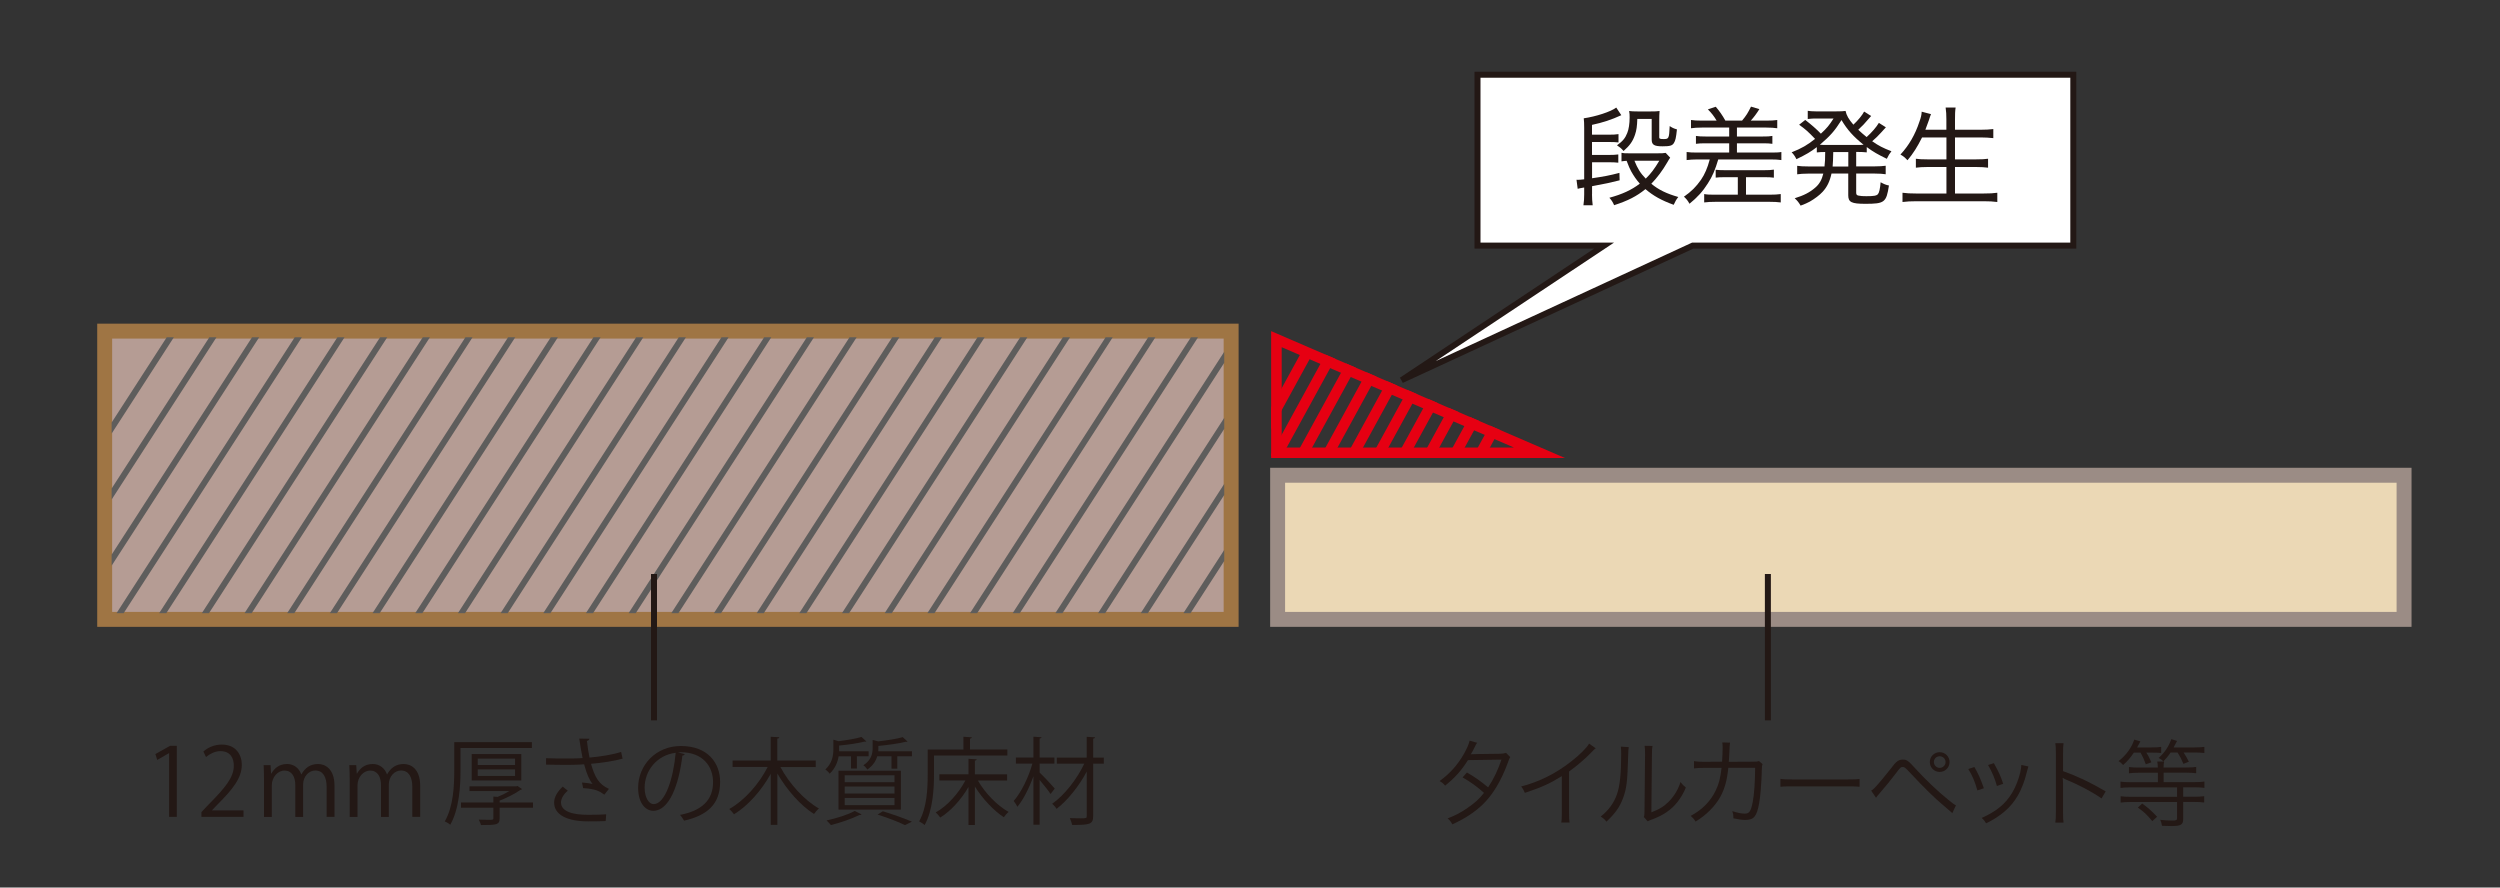
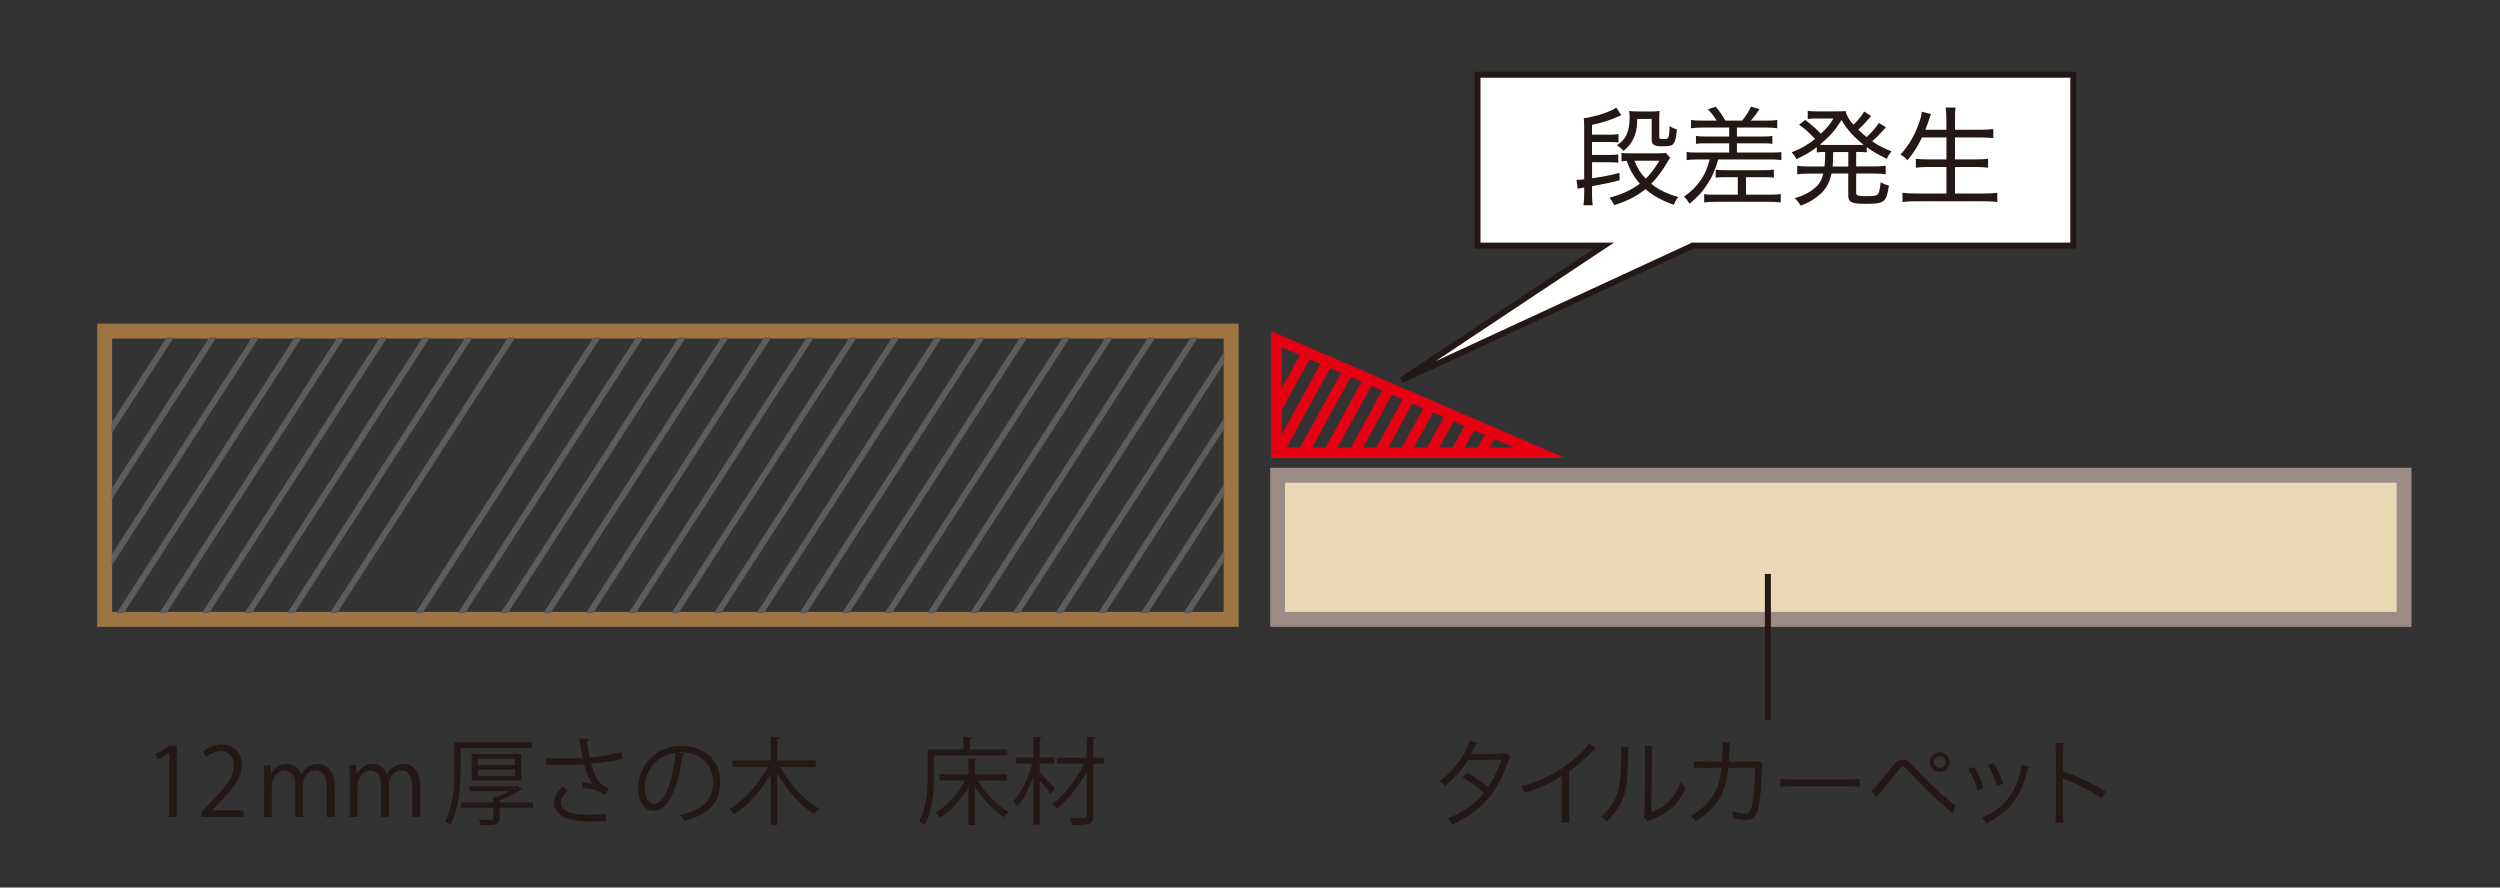
<svg xmlns="http://www.w3.org/2000/svg" id="_レイヤー_1" data-name="レイヤー 1" width="400" height="142" viewBox="0 0 400 142">
  <rect x="0" y="0" width="400" height="142" fill="#333333" stroke="none" />
  <defs>
    <style>
      .cls-1, .cls-2, .cls-3, .cls-4, .cls-5, .cls-6 {
        fill: none;
      }

      .cls-7 {
        clip-path: url(#clippath);
      }

      .cls-8 {
        fill: #ebd8b5;
      }

      .cls-9 {
        fill: #e60012;
      }

      .cls-10 {
        fill: #fff;
      }

      .cls-11 {
        fill: #b59c94;
      }

      .cls-12 {
        fill: #231815;
      }

      .cls-2 {
        stroke: #e60012;
        stroke-width: 1.69px;
      }

      .cls-2, .cls-3, .cls-4, .cls-5, .cls-6 {
        stroke-miterlimit: 10;
      }

      .cls-13 {
        clip-path: url(#clippath-1);
      }

      .cls-14 {
        clip-path: url(#clippath-3);
      }

      .cls-15 {
        clip-path: url(#clippath-2);
      }

      .cls-3 {
        stroke: #5e5d5c;
      }

      .cls-3, .cls-4 {
        stroke-width: .96px;
      }

      .cls-4 {
        stroke: #231815;
      }

      .cls-5 {
        stroke: #9b8c85;
      }

      .cls-5, .cls-6 {
        stroke-width: 2.39px;
      }

      .cls-6 {
        stroke: #9f7544;
      }
    </style>
    <clipPath id="clippath">
      <rect class="cls-1" y="6" width="400" height="133.83" />
    </clipPath>
    <clipPath id="clippath-1">
      <rect class="cls-1" x="17.86" y="53.96" width="178.02" height="44.15" />
    </clipPath>
    <clipPath id="clippath-2">
      <polygon class="cls-1" points="203.38 73.28 250.39 73.28 203.38 52.98 203.38 73.28" />
    </clipPath>
    <clipPath id="clippath-3">
      <rect class="cls-1" y="6" width="400" height="133.83" />
    </clipPath>
  </defs>
  <g class="cls-7">
-     <rect class="cls-11" x="16.75" y="52.98" width="180.23" height="46.12" />
    <rect class="cls-6" x="16.75" y="52.98" width="180.23" height="46.12" />
    <rect class="cls-8" x="204.42" y="76.03" width="180.23" height="23.06" />
    <rect class="cls-5" x="204.42" y="76.04" width="180.23" height="23.06" />
    <path class="cls-9" d="M205.07,55.55l37.15,16.05h-37.15v-16.05Zm-1.69-2.57v20.3h47.01l-47.01-20.3Z" />
  </g>
  <g class="cls-13">
    <line class="cls-3" x1="31.63" y1="47.18" x2="-9.45" y2="110.76" />
    <line class="cls-3" x1="38.45" y1="47.18" x2="-2.63" y2="110.76" />
    <line class="cls-3" x1="45.28" y1="47.18" x2="4.21" y2="110.76" />
    <line class="cls-3" x1="52.11" y1="47.18" x2="11.04" y2="110.76" />
    <line class="cls-3" x1="58.94" y1="47.18" x2="17.86" y2="110.76" />
    <line class="cls-3" x1="65.77" y1="47.18" x2="24.69" y2="110.76" />
    <line class="cls-3" x1="72.6" y1="47.18" x2="31.52" y2="110.76" />
    <line class="cls-3" x1="79.42" y1="47.18" x2="38.34" y2="110.76" />
    <line class="cls-3" x1="86.25" y1="47.18" x2="45.17" y2="110.76" />
-     <line class="cls-3" x1="93.08" y1="47.18" x2="52" y2="110.76" />
    <line class="cls-3" x1="99.91" y1="47.18" x2="58.83" y2="110.76" />
    <line class="cls-3" x1="106.74" y1="47.18" x2="65.66" y2="110.76" />
    <line class="cls-3" x1="113.56" y1="47.18" x2="72.49" y2="110.76" />
    <line class="cls-3" x1="120.39" y1="47.18" x2="79.32" y2="110.76" />
    <line class="cls-3" x1="127.22" y1="47.18" x2="86.14" y2="110.76" />
    <line class="cls-3" x1="134.05" y1="47.18" x2="92.97" y2="110.76" />
    <line class="cls-3" x1="140.88" y1="47.18" x2="99.8" y2="110.76" />
    <line class="cls-3" x1="147.71" y1="47.18" x2="106.62" y2="110.76" />
    <line class="cls-3" x1="154.53" y1="47.18" x2="113.46" y2="110.76" />
    <line class="cls-3" x1="161.36" y1="47.18" x2="120.28" y2="110.76" />
    <line class="cls-3" x1="168.19" y1="47.18" x2="127.11" y2="110.76" />
    <line class="cls-3" x1="175.02" y1="47.18" x2="133.94" y2="110.76" />
    <line class="cls-3" x1="181.85" y1="47.18" x2="140.77" y2="110.76" />
    <line class="cls-3" x1="188.67" y1="47.18" x2="147.6" y2="110.76" />
    <line class="cls-3" x1="195.5" y1="47.18" x2="154.42" y2="110.76" />
    <line class="cls-3" x1="202.33" y1="47.18" x2="161.25" y2="110.76" />
    <line class="cls-3" x1="209.16" y1="47.18" x2="168.08" y2="110.76" />
    <line class="cls-3" x1="215.99" y1="47.18" x2="174.91" y2="110.76" />
    <line class="cls-3" x1="222.81" y1="47.18" x2="181.74" y2="110.76" />
  </g>
  <g class="cls-15">
    <line class="cls-2" x1="209.34" y1="56.07" x2="199.92" y2="73.28" />
    <line class="cls-2" x1="213.41" y1="56.07" x2="203.99" y2="73.28" />
    <line class="cls-2" x1="217.48" y1="56.07" x2="208.06" y2="73.28" />
    <line class="cls-2" x1="221.54" y1="56.07" x2="212.13" y2="73.28" />
    <line class="cls-2" x1="225.61" y1="56.07" x2="216.2" y2="73.28" />
    <line class="cls-2" x1="229.68" y1="56.07" x2="220.26" y2="73.28" />
    <line class="cls-2" x1="233.75" y1="56.07" x2="224.33" y2="73.28" />
    <line class="cls-2" x1="237.81" y1="56.07" x2="228.4" y2="73.28" />
    <line class="cls-2" x1="241.88" y1="56.07" x2="232.47" y2="73.28" />
    <line class="cls-2" x1="245.92" y1="56.07" x2="236.5" y2="73.28" />
  </g>
  <polygon class="cls-10" points="331.73 39.3 270.83 39.3 224.25 60.83 256.65 39.3 236.4 39.3 236.4 11.96 331.73 11.96 331.73 39.3" />
  <polygon class="cls-4" points="331.73 39.3 270.83 39.3 224.25 60.83 256.65 39.3 236.4 39.3 236.4 11.96 331.73 11.96 331.73 39.3" />
  <g class="cls-14">
    <path class="cls-12" d="M254.72,31.09c0,.64,.04,1.19,.11,1.75h-1.48c.09-.6,.12-1.13,.12-1.75v-1.09c-.55,.09-.81,.14-1.04,.21l-.19-1.45c.07,.01,.12,.01,.16,.01,.33,0,.46-.01,1.07-.08v-8.19c0-.75-.02-1.09-.07-1.57,1.93-.28,4.32-1.05,5.2-1.72l.81,1.22c-1.55,.72-3,1.19-4.69,1.55v1.57h2.67c.73,0,1.07-.02,1.57-.09v1.33c-.45-.05-.81-.07-1.53-.07h-2.71v2.07h2.66c.72,0,1.05-.02,1.55-.08v1.32c-.46-.05-.84-.07-1.53-.07h-2.67v2.56c1.97-.29,2.76-.44,4.38-.86l.03,1.19c-1.46,.37-2.34,.56-4.41,.94v1.29Zm12.51-5.86c-.17,.24-.28,.41-.46,.74-.76,1.31-1.62,2.46-2.56,3.43,1.17,.97,2.44,1.58,4.32,2.12-.31,.38-.5,.71-.74,1.25-2-.73-3.24-1.43-4.52-2.51-1.43,1.16-2.79,1.85-5.01,2.57-.21-.49-.43-.83-.76-1.19,2.03-.55,3.55-1.24,4.87-2.26-.53-.58-.99-1.26-1.39-1.98-.24-.46-.36-.72-.72-1.67-.35,.02-.46,.04-.82,.09v-1.37c.27,.07,.58,.08,1.18,.08h4.62c.64,0,.92-.01,1.27-.07l.72,.77Zm-1.76-3.33c0,.3,.11,.35,.71,.35,.83,0,.88-.09,.97-2.08,.38,.26,.7,.41,1.16,.53-.14,1.34-.24,1.79-.49,2.19-.26,.41-.62,.52-1.82,.52-1.36,0-1.73-.25-1.73-1.1v-3.28h-2.3c-.04,1.17-.12,1.79-.37,2.53-.36,1.05-.81,1.7-1.83,2.6-.41-.46-.52-.55-1.05-.91,.92-.67,1.31-1.13,1.64-1.97,.24-.58,.38-1.5,.38-2.48,0-.42-.01-.69-.08-1.04,.36,.05,.74,.07,1.36,.07h2.08c.67,0,1.03-.01,1.43-.07-.04,.48-.05,.88-.05,1.57v2.56Zm-3.96,3.82c.52,1.27,.94,1.97,1.81,2.86,.83-.81,1.36-1.52,2.17-2.86h-3.98Z" />
    <path class="cls-12" d="M272.3,20.41c-.73,0-1.21,.04-1.74,.11v-1.32c.46,.07,1.01,.1,1.74,.1h2.36c-.41-.69-.77-1.17-1.4-1.8l1.26-.42c.58,.67,1.06,1.36,1.54,2.22h2.67c.67-.8,.94-1.24,1.43-2.24l1.34,.4c-.5,.79-.89,1.31-1.38,1.84h2.48c.78,0,1.27-.03,1.76-.1v1.32c-.48-.07-1.02-.11-1.76-.11h-4.69v1.43h4.17c.69,0,1.04-.01,1.5-.09v1.26c-.46-.07-.83-.08-1.5-.08h-4.17v1.48h5.36c.84,0,1.31-.01,1.75-.09v1.29c-.46-.07-1-.1-1.75-.1h-8.35c-.5,1.67-.93,2.71-1.67,3.84-.82,1.29-1.6,2.15-2.93,3.25-.29-.51-.45-.72-.89-1.13,1.21-.85,1.93-1.57,2.74-2.72,.58-.85,1.03-1.88,1.39-3.24h-1.95c-.7,0-1.22,.04-1.75,.1v-1.29c.48,.07,.94,.09,1.75,.09h5.06v-1.48h-3.8c-.68,0-1.05,.01-1.52,.08v-1.26c.46,.07,.81,.09,1.52,.09h3.8v-1.43h-4.39Zm3.64,7.94c-.62,0-1.04,.02-1.43,.07v-1.26c.41,.05,.76,.07,1.43,.07h6.33c.73,0,1.1-.02,1.55-.09v1.29c-.41-.07-.89-.08-1.55-.08h-2.91v2.8h3.79c.76,0,1.25-.03,1.77-.1v1.34c-.5-.07-1.06-.1-1.83-.1h-8.57c-.78,0-1.31,.03-1.85,.1v-1.34c.5,.09,.91,.1,1.64,.1h3.74v-2.8h-2.12Z" />
    <path class="cls-12" d="M291.92,26.63c.08-.72,.11-1.17,.11-2.31-.57,0-.93,.02-1.34,.07v-.85c-.98,.75-1.67,1.16-3.26,1.93-.24-.48-.46-.8-.77-1.1,1.6-.63,2.53-1.17,3.75-2.15-1.12-1.17-1.55-1.55-2.55-2.26l.98-.77c1.02,.79,1.81,1.48,2.5,2.2,.97-.9,1.31-1.31,2.03-2.43h-3.05c-.27,0-.69,.04-1.08,.08v-1.31c.29,.05,.74,.09,1.29,.09h3.24c.81,0,1.15-.02,1.52-.07,.14,.7,.51,1.34,1.25,2.2,.72-.67,1.42-1.51,1.72-2.1l1.12,.71c-.12,.12-.17,.17-.36,.41-.58,.7-1.12,1.26-1.7,1.79,.4,.38,.84,.77,1.34,1.17,.82-.74,1.55-1.58,1.96-2.27l1.12,.71q-.17,.16-.81,.89c-.38,.43-.88,.91-1.38,1.34,1.05,.73,1.72,1.07,3.08,1.6-.31,.4-.48,.65-.74,1.21-1.45-.71-2.15-1.1-3.21-1.88v.85c-.46-.05-.89-.07-1.5-.07h-.19v2.31h2.98c.78,0,1.24-.04,1.74-.1v1.36c-.48-.07-1-.11-1.74-.11h-2.98v3.05c0,.31,.09,.43,.39,.48,.33,.07,.66,.09,1.23,.09,1.21,0,1.63-.07,1.86-.33,.2-.23,.34-.85,.43-1.9,.52,.29,.86,.43,1.33,.52-.41,2.7-.7,2.93-3.77,2.93-2.22,0-2.74-.26-2.74-1.36v-3.48h-2.68c-.28,1.28-.71,2.15-1.43,2.93-.48,.52-1.25,1.1-2.03,1.55-.43,.23-.76,.38-1.48,.65-.3-.5-.5-.77-.95-1.18,1.47-.45,2.43-.95,3.29-1.7,.66-.56,1.05-1.26,1.29-2.24h-2.45c-.76,0-1.22,.04-1.73,.11v-1.36c.48,.07,.96,.1,1.73,.1h2.64Zm5.19-3.44c.53,0,.69,0,1.06-.03-1.63-1.31-2.58-2.36-3.53-3.95-1.12,1.76-1.74,2.47-3.46,3.95,.34,.03,.62,.03,1.08,.03h4.84Zm-3.79,1.14q-.03,1.65-.1,2.31h2.51v-2.31h-2.41Z" />
    <path class="cls-12" d="M307.52,22.01c-.73,1.46-1.41,2.55-2.32,3.63-.5-.52-.66-.64-1.13-.91,1.34-1.45,2.34-3.15,3.03-5.24,.26-.72,.35-1.12,.37-1.62l1.49,.39c-.14,.35-.19,.5-.33,.95-.09,.27-.38,1.05-.57,1.55h3.36v-1.67c0-.76-.03-1.24-.12-1.89h1.6c-.09,.57-.1,1.1-.1,1.89v1.67h4.06c.81,0,1.47-.04,2.07-.11v1.45c-.71-.07-1.27-.11-2.03-.11h-4.1v3.51h3.36c.84,0,1.45-.03,1.93-.1v1.43c-.52-.07-1.12-.11-1.93-.11h-3.36v4.24h4.63c.9,0,1.52-.03,2.14-.12v1.48c-.74-.09-1.24-.12-2.1-.12h-10.92c-.85,0-1.43,.03-2.15,.12v-1.48c.65,.09,1.27,.12,2.12,.12h4.91v-4.24h-3c-.81,0-1.39,.04-1.89,.11v-1.43c.48,.07,1.02,.1,1.88,.1h3.01v-3.51h-3.89Z" />
-     <line class="cls-4" x1="104.64" y1="91.84" x2="104.64" y2="115.26" />
    <line class="cls-4" x1="282.86" y1="91.84" x2="282.86" y2="115.26" />
    <path class="cls-12" d="M236.34,118.83q-.2,.29-.54,1.01c-.13,.29-.29,.55-.47,.84q.21-.03,4.74-.08c.38-.01,.66-.06,.89-.15l.69,.69c-.17,.24-.18,.29-.44,1.01-1.06,2.85-2.4,5.06-4,6.59-1.29,1.23-2.8,2.23-4.84,3.16-.24-.46-.38-.63-.75-.95,1.3-.51,2.13-.95,3.17-1.67,1.2-.83,1.9-1.46,2.65-2.42-1.1-1-2.22-1.79-3.43-2.48l.7-.78c1.31,.75,2.15,1.35,3.39,2.38,.9-1.36,1.59-2.82,2.13-4.44l-5.36,.08c-1.04,1.67-2.13,2.87-3.65,4.08-.36-.4-.49-.5-.89-.73,1.66-1.2,2.91-2.61,3.91-4.37,.49-.89,.78-1.55,.9-2.1l1.21,.35Z" />
    <path class="cls-12" d="M255.32,119.72c-.28,.2-.29,.23-.68,.64-.97,1.01-2.27,2.13-3.59,3.08v6.53c0,.88,.01,1.21,.08,1.63h-1.33c.08-.4,.09-.75,.09-1.59v-5.83c-1.99,1.23-3.11,1.73-5.91,2.68-.22-.49-.29-.64-.6-1.02,2.88-.75,5.54-2.07,7.96-3.97,1.42-1.1,2.5-2.18,2.92-2.89l1.06,.75Z" />
    <path class="cls-12" d="M260.6,119.53q-.07,.38-.09,1.32c-.12,4.16-.24,5.29-.82,6.84-.52,1.43-1.26,2.45-2.66,3.78-.31-.4-.46-.53-.92-.82,1.25-1,2.08-2.1,2.59-3.53,.48-1.34,.69-3.34,.69-6.57,0-.55-.02-.73-.06-1.09l1.27,.08Zm3.8-.17c-.08,.37-.09,.64-.09,1.35l-.09,9.26c1.27-.48,2.06-.97,2.85-1.78,.84-.88,1.44-1.88,1.81-3.07,.32,.41,.45,.56,.86,.89-.75,1.76-1.76,3.03-3.08,3.93-.68,.46-1.29,.77-2.19,1.12q-.28,.1-.49,.18c-.19,.08-.21,.09-.36,.17l-.61-.7c.09-.26,.11-.38,.11-1.04l.09-8.97q0-1-.07-1.37l1.26,.02Z" />
    <path class="cls-12" d="M275.53,121.88c.06-.78,.09-1.63,.09-2.3,0-.35-.01-.52-.06-.79l1.24,.03q-.06,.35-.12,1.98c-.03,.47-.03,.66-.08,1.09l3.83-.02c.69,0,.7-.01,1.01-.1l.57,.49c-.09,.23-.11,.37-.12,.92-.04,1.99-.23,4.31-.43,5.36-.38,2.1-.84,2.65-2.22,2.65-.49,0-1.09-.08-1.9-.26v-.19c0-.35-.03-.57-.17-.96,.82,.27,1.47,.4,1.98,.4,.75,0,1-.37,1.29-1.89,.23-1.21,.37-3.17,.38-5.44h-4.29c-.2,1.98-.55,3.25-1.22,4.54-.86,1.58-2.28,3.01-4.02,4.06-.28-.45-.4-.57-.78-.91,1.83-.97,3.15-2.31,3.99-4.03,.52-1.08,.75-1.94,.95-3.65h-2.79c-.9,.01-1.07,.01-1.62,.09v-1.17c.51,.09,.88,.11,1.64,.11l2.87-.02Z" />
    <path class="cls-12" d="M284.86,124.62c.45,.07,.86,.09,1.9,.09h8.91c1.13,0,1.38-.02,1.86-.07v1.24c-.49-.05-.85-.06-1.87-.06h-8.89c-1.12,0-1.44,.01-1.9,.06v-1.26Z" />
    <path class="cls-12" d="M299.39,126.5c.2-.12,.32-.21,.5-.39,.46-.44,1.87-2.13,2.63-3.12,.86-1.17,1.25-1.46,1.95-1.46,.61,0,.87,.19,1.97,1.41,1.69,1.85,3.56,3.63,5.24,4.99,.7,.58,.97,.77,1.27,.92l-.58,1.25c-.34-.31-.35-.32-1.36-1.18-1.43-1.18-3.14-2.87-5.2-5.07-1.01-1.07-1.07-1.13-1.38-1.13s-.39,.08-1.06,.98c-.57,.77-1.87,2.36-2.75,3.37-.21,.24-.28,.32-.46,.57l-.78-1.15Zm12.54-4.57c0,.88-.71,1.58-1.58,1.58s-1.58-.7-1.58-1.58,.7-1.58,1.58-1.58,1.58,.7,1.58,1.58m-2.51,0c0,.5,.43,.93,.93,.93s.94-.41,.94-.93-.41-.93-.94-.93-.93,.41-.93,.93" />
    <path class="cls-12" d="M315.9,122.72c.61,1.06,.95,1.78,1.52,3.4l-1.04,.35c-.37-1.34-.8-2.38-1.45-3.43l.97-.32Zm8.64-.09q-.09,.25-.34,1.24c-.25,1.08-.8,2.48-1.35,3.43-1.09,1.87-2.7,3.28-5.07,4.43-.23-.39-.36-.54-.71-.86,2.36-1.06,3.8-2.24,4.86-4,.58-.97,1.03-2.12,1.31-3.29,.1-.5,.16-.86,.16-1.04v-.15l1.14,.24Zm-5.52-.52c.81,1.46,1.09,2.07,1.49,3.3l-1.01,.35c-.28-1.09-.75-2.21-1.41-3.36l.93-.29Z" />
    <path class="cls-12" d="M328.85,131.61c.06-.41,.09-.78,.09-1.61v-9.52c0-.81-.03-1.18-.09-1.57h1.32c-.06,.4-.08,.73-.08,1.6v2.87c2.36,.85,4.14,1.69,6.82,3.24l-.66,1.13c-1.44-1.01-3.56-2.14-5.71-3.03-.23-.09-.34-.16-.48-.26h-.04c.05,.32,.07,.53,.07,.92v4.62c0,.86,.01,1.19,.08,1.62h-1.32Z" />
-     <path class="cls-12" d="M341.42,120.42c-.6,.87-.98,1.32-1.72,1.99-.23-.28-.44-.46-.73-.63,1.23-.97,2.1-2.16,2.51-3.45l.98,.29c-.23,.43-.31,.57-.52,.97h2.33c.71,0,1.12-.03,1.52-.09v.98c-.43-.05-.81-.06-1.41-.06h-.97c.31,.46,.49,.83,.81,1.55l-.89,.32c-.27-.75-.49-1.25-.84-1.87h-1.08Zm3.83,2.38c-.01-.48-.03-.64-.09-.95h1.1c-.06,.29-.08,.47-.09,.95h3.67c.7,0,1.13-.03,1.55-.09v1.01c-.41-.06-.92-.09-1.53-.09h-3.68v1.51h4.95c.71,0,1.18-.03,1.58-.09v1.01c-.43-.06-.94-.09-1.58-.09h-1.82v1.51h1.78c.65,0,1.13-.03,1.58-.09v1.01c-.45-.06-.96-.09-1.58-.09h-1.78v2.74c0,.9-.37,1.12-1.89,1.12-.43,0-.96-.01-1.5-.04-.07-.41-.14-.63-.28-.96,.7,.09,1.25,.12,1.99,.12,.58,0,.7-.08,.7-.39v-2.58h-7.44c-.65,0-1.13,.03-1.59,.09v-1.01c.45,.06,.92,.09,1.58,.09h7.45v-1.51h-7.46c-.64,0-1.13,.03-1.59,.09v-1.01c.4,.07,.88,.09,1.58,.09h4.4v-1.51h-3.08c-.66,0-1.12,.03-1.55,.09v-1.01c.42,.06,.86,.09,1.55,.09h3.08Zm-2.5,5.76c1.15,.86,1.31,1.01,2.39,2.12l-.77,.7c-.97-1.13-1.22-1.38-2.31-2.17l.69-.65Zm4.54-8.15c-.35,.54-.69,.93-1.16,1.42-.23-.26-.38-.37-.76-.55,.95-.83,1.63-1.84,2.04-3.02l.92,.29c-.14,.29-.23,.45-.55,1.04h3.29c.7,0,1.21-.03,1.63-.09v.98c-.48-.06-.97-.08-1.62-.08h-1.7c.35,.54,.56,.92,.84,1.47l-.87,.35c-.31-.75-.49-1.1-.94-1.82h-1.13Z" />
  </g>
  <path class="cls-12" d="M27.06,130.7v-10.19h-.03l-1.87,1.08-.3-.94,2.35-1.32h1.08v11.37h-1.23Z" />
  <path class="cls-12" d="M38.96,130.7h-6.73v-.77l1.11-1.17c2.7-2.73,4.07-4.39,4.07-6.24,0-1.21-.53-2.34-2.17-2.34-.91,0-1.73,.5-2.28,.94l-.42-.88c.7-.62,1.73-1.11,2.95-1.11,2.29,0,3.2,1.67,3.2,3.23,0,2.14-1.5,3.96-3.86,6.33l-.9,.94v.03h5.03v1.03Z" />
  <path class="cls-12" d="M53.51,130.7h-1.25v-4.78c0-1.61-.58-2.64-1.82-2.64-1.02,0-1.94,.96-1.94,2.22v5.21h-1.25v-5.1c0-1.32-.56-2.32-1.73-2.32-1.08,0-2.03,1.06-2.03,2.35v5.07h-1.25v-6.15c0-.85-.03-1.46-.06-2.14h1.11l.08,1.34h.05c.46-.8,1.21-1.52,2.52-1.52,1.08,0,1.91,.67,2.26,1.65h.03c.55-.99,1.38-1.65,2.66-1.65,1.02,0,2.63,.65,2.63,3.49v4.98Z" />
  <path class="cls-12" d="M67.22,130.7h-1.25v-4.78c0-1.61-.58-2.64-1.82-2.64-1.02,0-1.94,.96-1.94,2.22v5.21h-1.25v-5.1c0-1.32-.56-2.32-1.73-2.32-1.08,0-2.03,1.06-2.03,2.35v5.07h-1.25v-6.15c0-.85-.03-1.46-.06-2.14h1.11l.08,1.34h.05c.46-.8,1.21-1.52,2.52-1.52,1.08,0,1.91,.67,2.26,1.65h.03c.55-.99,1.38-1.65,2.66-1.65,1.02,0,2.63,.65,2.63,3.49v4.98Z" />
  <g>
    <path class="cls-12" d="M85.1,119.68h-11.42v3.55c0,2.54-.2,6.21-1.64,8.73-.18-.17-.62-.44-.88-.53,1.4-2.41,1.52-5.78,1.52-8.21v-4.48h12.42v.94Zm.18,8.71v.85h-5.34v1.67c0,.55-.12,.8-.56,.96-.44,.12-1.2,.14-2.43,.14-.05-.26-.21-.61-.35-.87,.56,.01,1.09,.03,1.47,.03,.82,0,.87,0,.87-.27v-1.66h-5.18v-.85h5.18v-.94l.68,.05c.65-.26,1.32-.59,1.88-.93h-6.38v-.76h7.5l.17-.06,.74,.5c-.05,.06-.15,.11-.24,.12-.83,.59-2.17,1.28-3.35,1.73v.29h5.34Zm-1.87-3.52h-7.94v-4.22h7.94v4.22Zm-6.97-3.49v1.02h5.97v-1.02h-5.97Zm0,1.72v1.05h5.97v-1.05h-5.97Z" />
    <path class="cls-12" d="M99.62,121.38c-1.38,.39-3.23,.67-5.06,.83,.59,2.07,1.23,3.29,2.87,4.01l-.74,.93c-.7-.53-1.41-.94-3.39-1.05l-.18-.9c.74,.06,1.31,.15,1.69,.23-.53-.64-.94-1.61-1.35-3.14-.68,.06-1.61,.09-2.52,.09-.99,0-2.6-.01-3.57-.04v-1.03c.91,.05,2.2,.05,3.58,.05,.77,0,1.66-.01,2.26-.08-.18-.82-.35-1.94-.53-3.11l1.62,.03c-.02,.18-.15,.29-.39,.35,.09,.87,.24,1.82,.41,2.66,1.75-.15,3.72-.47,5.06-.9l.24,1.08Zm-2.72,9.99c-.73,.03-1.5,.05-2.82,.05-3.17,0-5.42-.97-5.42-3.01,0-.87,.53-1.75,1.37-2.55l.82,.65c-.68,.55-1.09,1.29-1.09,1.87,0,1.5,1.94,1.99,4.36,1.99,1.32,0,2.09-.03,2.87-.08l-.08,1.08Z" />
    <path class="cls-12" d="M109.56,120.65c-.06,.14-.18,.24-.38,.24-.55,4.72-2.12,8.84-4.65,8.84-1.28,0-2.43-1.28-2.43-3.67,0-3.64,2.84-6.7,6.83-6.7,4.39,0,6.29,2.78,6.29,5.74,0,3.61-2.09,5.36-5.77,6.21-.14-.24-.39-.65-.64-.93,3.49-.67,5.28-2.37,5.28-5.24,0-2.5-1.61-4.78-5.16-4.78-.15,0-.32,.01-.46,.03l1.08,.26Zm-1.46-.2c-3.07,.38-4.96,2.92-4.96,5.57,0,1.62,.7,2.64,1.43,2.64,1.84,0,3.16-4.05,3.54-8.21Z" />
    <path class="cls-12" d="M130.53,122.73h-5.66c1.41,2.66,3.86,5.34,6.16,6.63-.26,.21-.61,.61-.79,.88-2.14-1.35-4.34-3.84-5.86-6.47v8.21h-1.06v-8.17c-1.49,2.69-3.67,5.13-5.88,6.48-.18-.26-.52-.65-.76-.85,2.37-1.31,4.77-3.99,6.15-6.73h-5.62v-1.02h6.1v-3.81l1.38,.08c-.02,.12-.11,.2-.32,.21v3.52h6.15v1.02Z" />
-     <path class="cls-12" d="M136.17,121.01h-1.99c-.15,.93-.55,1.94-1.43,2.78-.14-.21-.47-.53-.7-.67,1.09-1,1.29-2.23,1.29-3.22v-1.55l.83,.24c1.35-.17,2.82-.41,3.67-.68l.77,.71s-.09,.05-.15,.05c-.05,0-.08,0-.12-.02-.97,.26-2.63,.5-4.08,.64v.91h4.72v.8h-1.88v1.96h-.94v-1.96Zm1.68,9.29c-.06,.08-.18,.12-.33,.09-1.21,.61-3.07,1.25-4.57,1.62-.18-.2-.5-.56-.7-.74,1.49-.32,3.39-.9,4.51-1.52l1.09,.55Zm-3.69-.76v-6.22h9.98v6.22h-9.98Zm.99-5.5v1.11h7.97v-1.11h-7.97Zm0,1.81v1.12h7.97v-1.12h-7.97Zm0,1.82v1.15h7.97v-1.15h-7.97Zm5.39-7.86c0,.12,0,.26-.02,.39h5.39v.8h-2.34v1.99h-.93v-1.99h-2.28c-.21,.74-.68,1.5-1.59,2.13-.12-.21-.41-.55-.64-.68,1.24-.82,1.49-1.82,1.49-2.69v-1.37l.9,.23c1.44-.17,3.01-.41,3.92-.68l.77,.71s-.09,.05-.15,.05c-.05,0-.08,0-.12-.02-1.05,.27-2.84,.52-4.4,.67v.46Zm4.25,12.21c-.99-.5-2.66-1.14-4.37-1.69l.83-.53c1.68,.52,3.54,1.17,4.66,1.67l-1.12,.55Z" />
    <path class="cls-12" d="M161.18,120.89h-11.74v3.04c0,2.34-.2,5.75-1.5,8.08-.18-.18-.64-.47-.88-.59,1.25-2.2,1.37-5.28,1.37-7.49v-4.01h5.72v-2.04l1.35,.09c-.02,.11-.09,.18-.3,.21v1.73h5.98v.97Zm-.04,3.99h-4.68c1.15,2.02,3.11,4.02,4.92,5.03-.26,.2-.59,.58-.77,.85-1.62-1.06-3.4-2.95-4.63-4.92v6.16h-1.02v-6.09c-1.17,2.03-2.85,3.87-4.52,4.9-.17-.26-.5-.62-.73-.82,1.81-1,3.67-3.04,4.75-5.12h-4.16v-.99h4.66v-2.47l1.32,.08c-.02,.11-.09,.18-.3,.21v2.19h5.16v.99Z" />
    <path class="cls-12" d="M166.35,123.62c.55,.5,2.07,2.13,2.41,2.55l-.67,.87c-.32-.5-1.12-1.5-1.75-2.25v7.17h-.99v-7.77c-.68,1.9-1.64,3.8-2.58,4.9-.12-.29-.39-.7-.58-.94,1.17-1.31,2.38-3.75,2.99-5.97h-2.64v-.97h2.81v-3.34l1.29,.09c-.01,.11-.11,.18-.3,.2v3.05h2.37v.97h-2.37v1.44Zm10.26-2.4v.97h-1.7v8.33c0,1.38-.5,1.47-3.36,1.47-.06-.29-.23-.77-.38-1.09,.61,.01,1.2,.03,1.66,.03,.99,0,1.05,0,1.05-.39v-7.09c-1.23,2.31-3.07,4.62-4.83,5.97-.15-.26-.46-.62-.7-.82,1.93-1.34,3.98-3.95,5.13-6.41h-4.39v-.97h4.78v-3.33l1.34,.08c-.02,.12-.09,.18-.3,.21v3.04h1.7Z" />
  </g>
</svg>